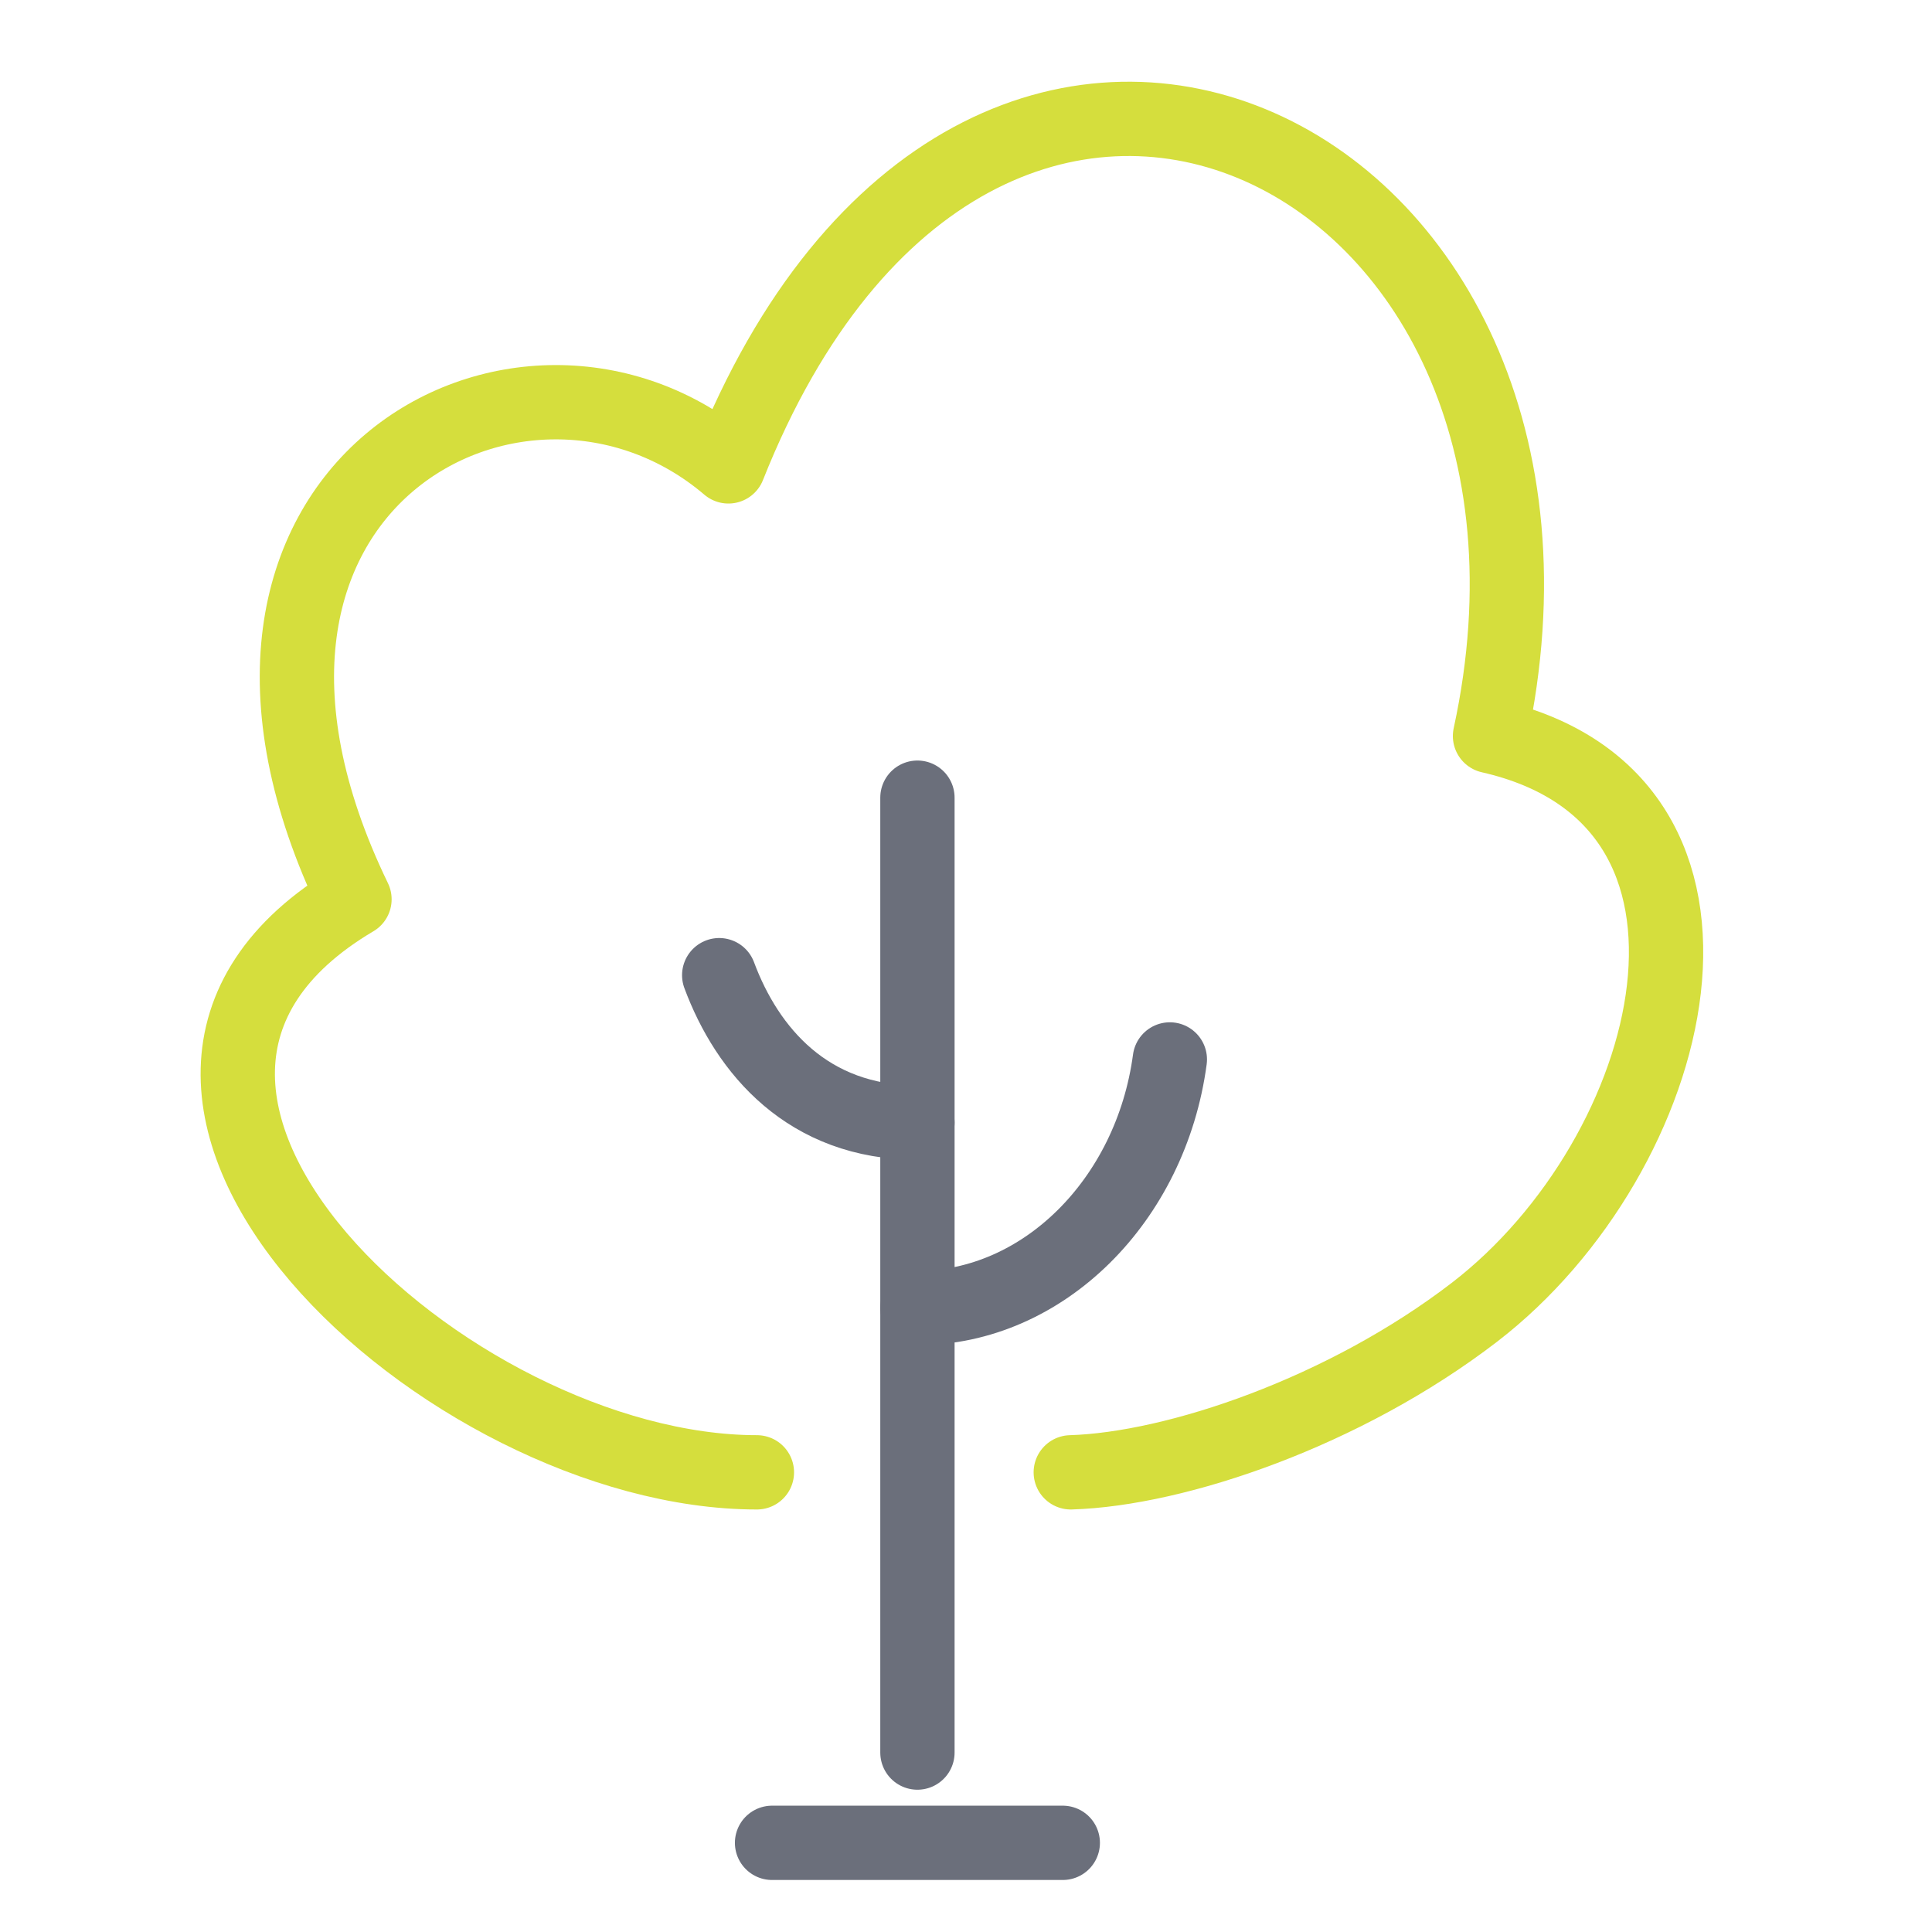
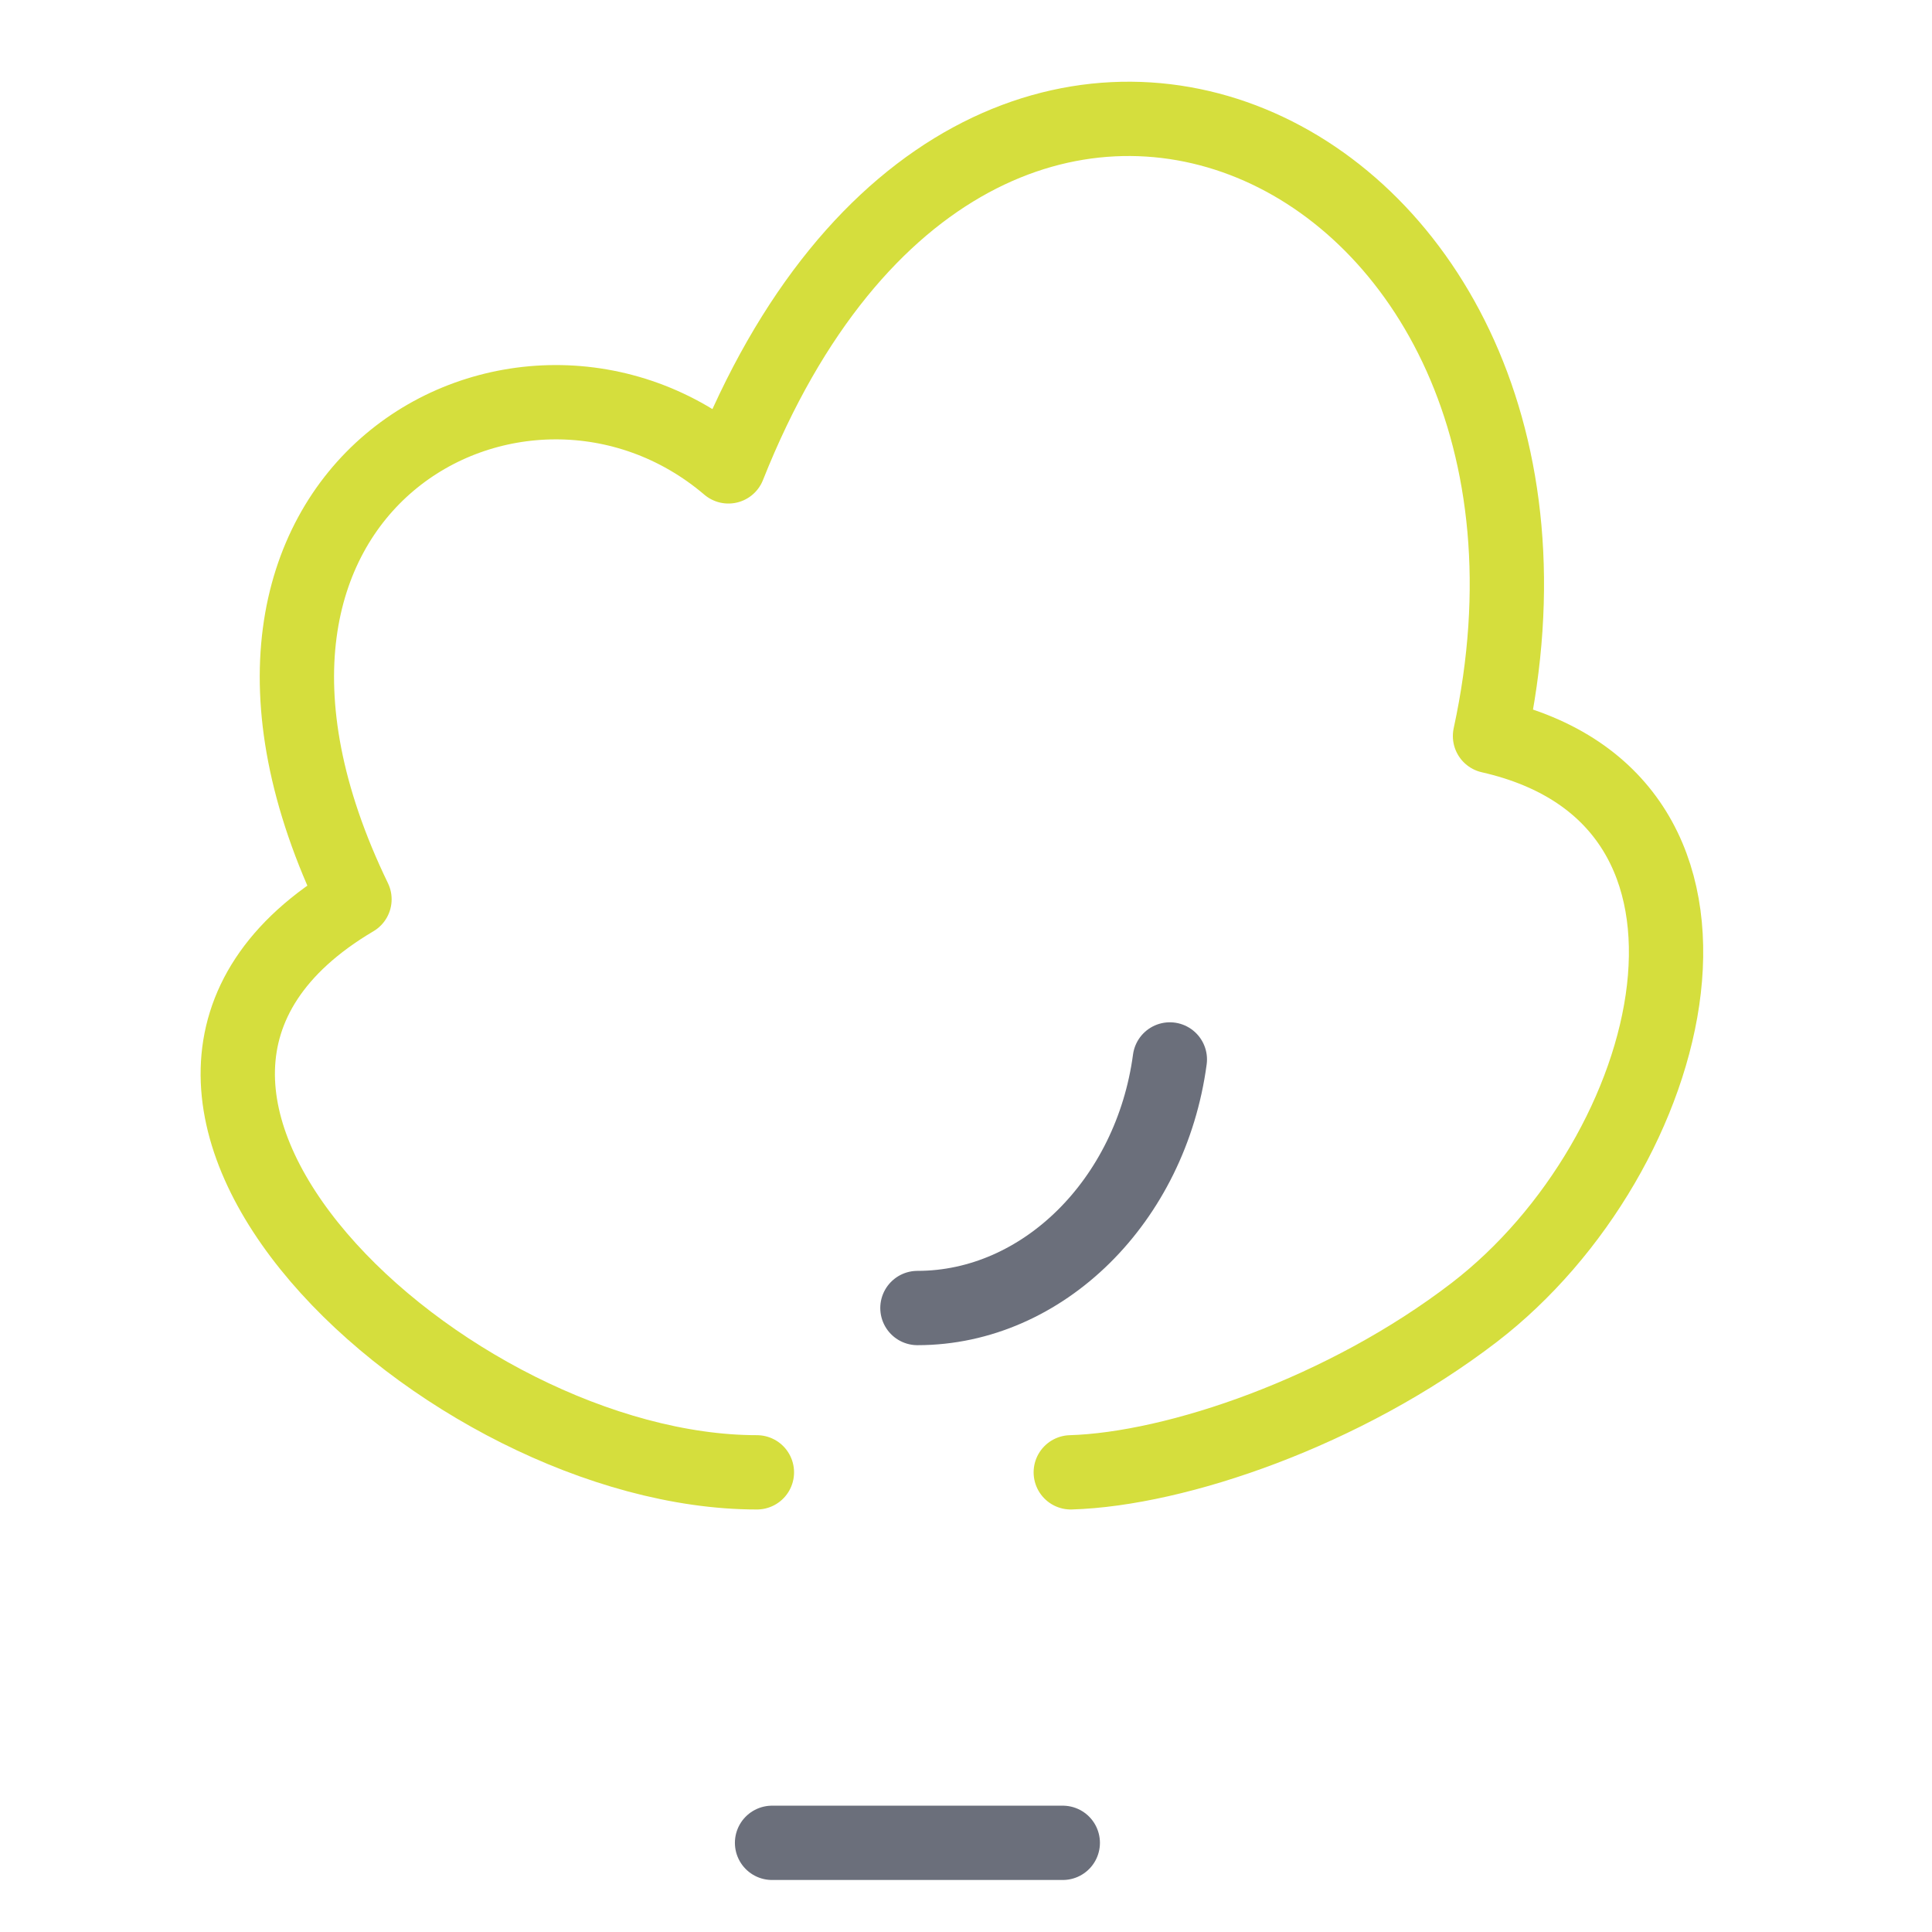
<svg xmlns="http://www.w3.org/2000/svg" id="Layer_1" width="65" height="65" viewBox="0 0 65 65">
  <defs>
    <style>.cls-1,.cls-2,.cls-3{fill:none;stroke-linecap:round;stroke-width:2.5px;}.cls-1,.cls-3{stroke:#6b6f7b;}.cls-2{stroke:#d5de3d;}.cls-2,.cls-3{stroke-linejoin:round;}</style>
  </defs>
-   <path id="Path_175" class="cls-1" d="M30.866,26.837v32.126" />
  <line id="Line_55" class="cls-3" x1="25.975" y1="62" x2="35.756" y2="62" />
-   <path id="Path_157" class="cls-3" d="M24.197,32.809c.944,2.537,2.983,4.961,6.669,4.961" />
  <path id="Path_158" class="cls-3" d="M39.358,35.644c-.637,4.749-4.268,8.363-8.492,8.363" />
  <path id="Path_159" class="cls-2" d="M25.465,49.535c-10.42,0-24.383-12.864-13.539-19.279-6.724-13.883,5.67-20.449,12.581-14.565,8.407-21.158,29.946-10.845,25.623,9.072,9.426,2.141,6.348,14.1-.523,19.386-4.367,3.356-10.036,5.279-13.582,5.386" />
</svg>